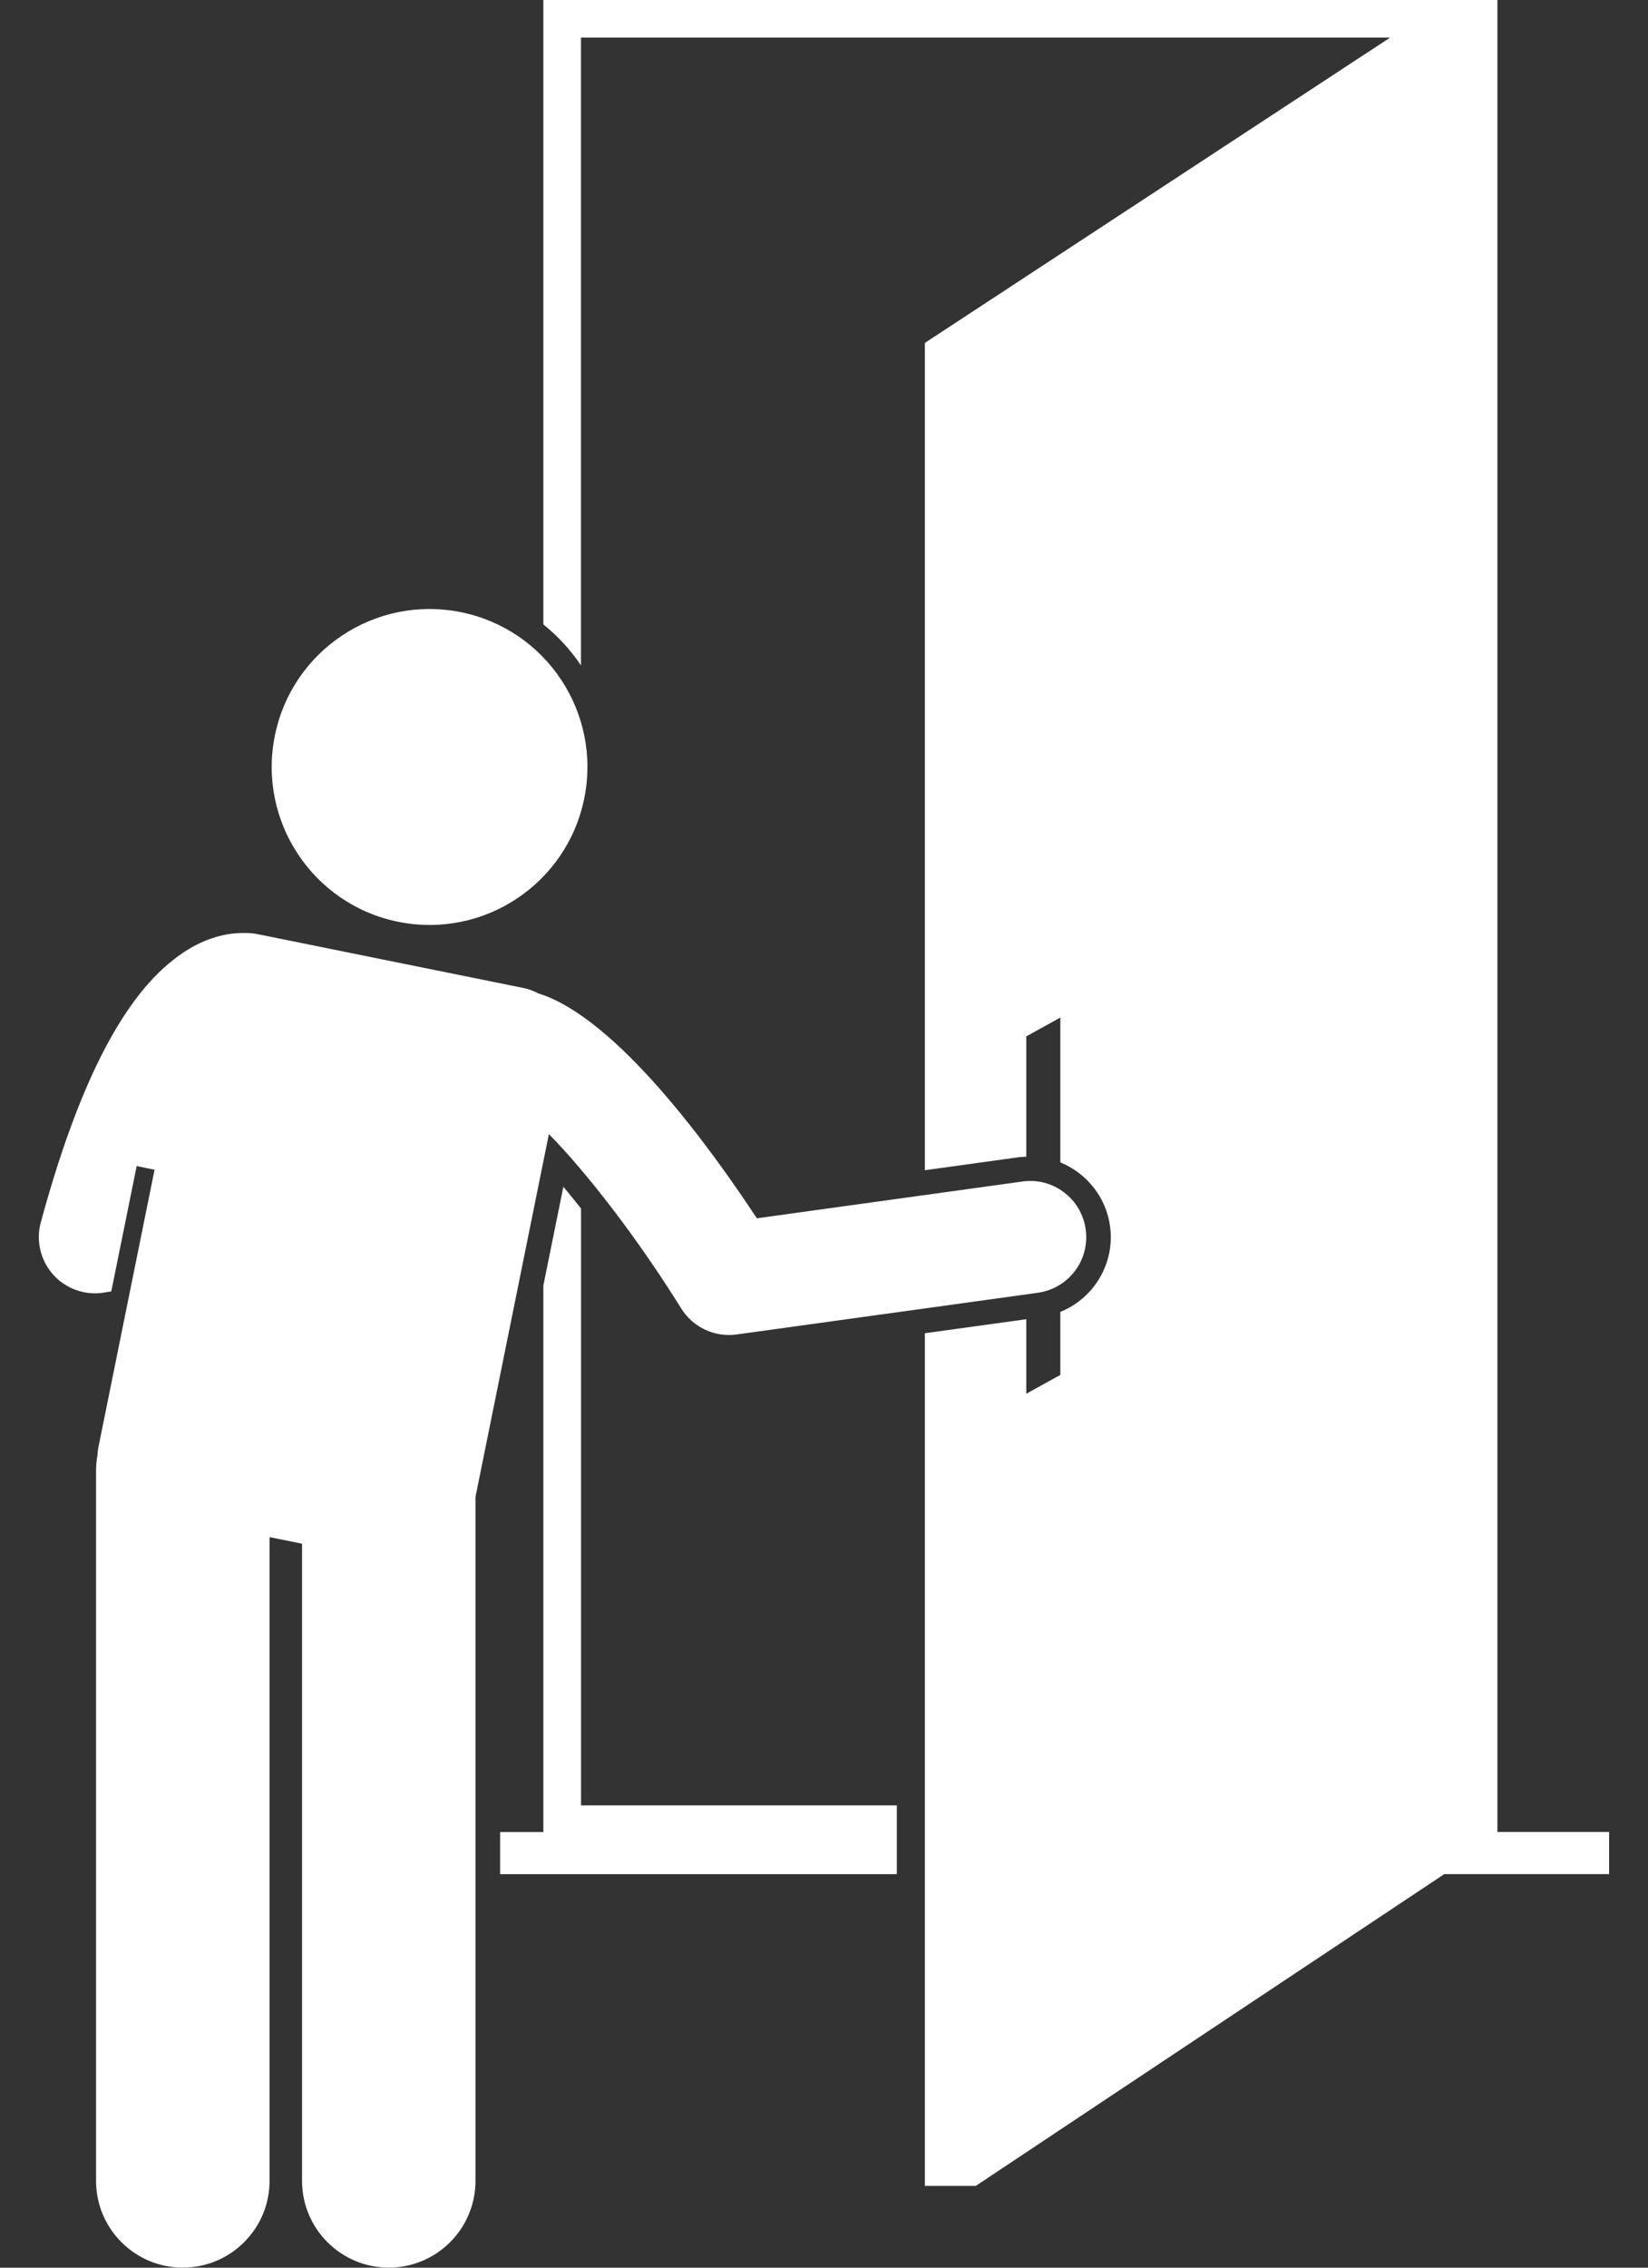
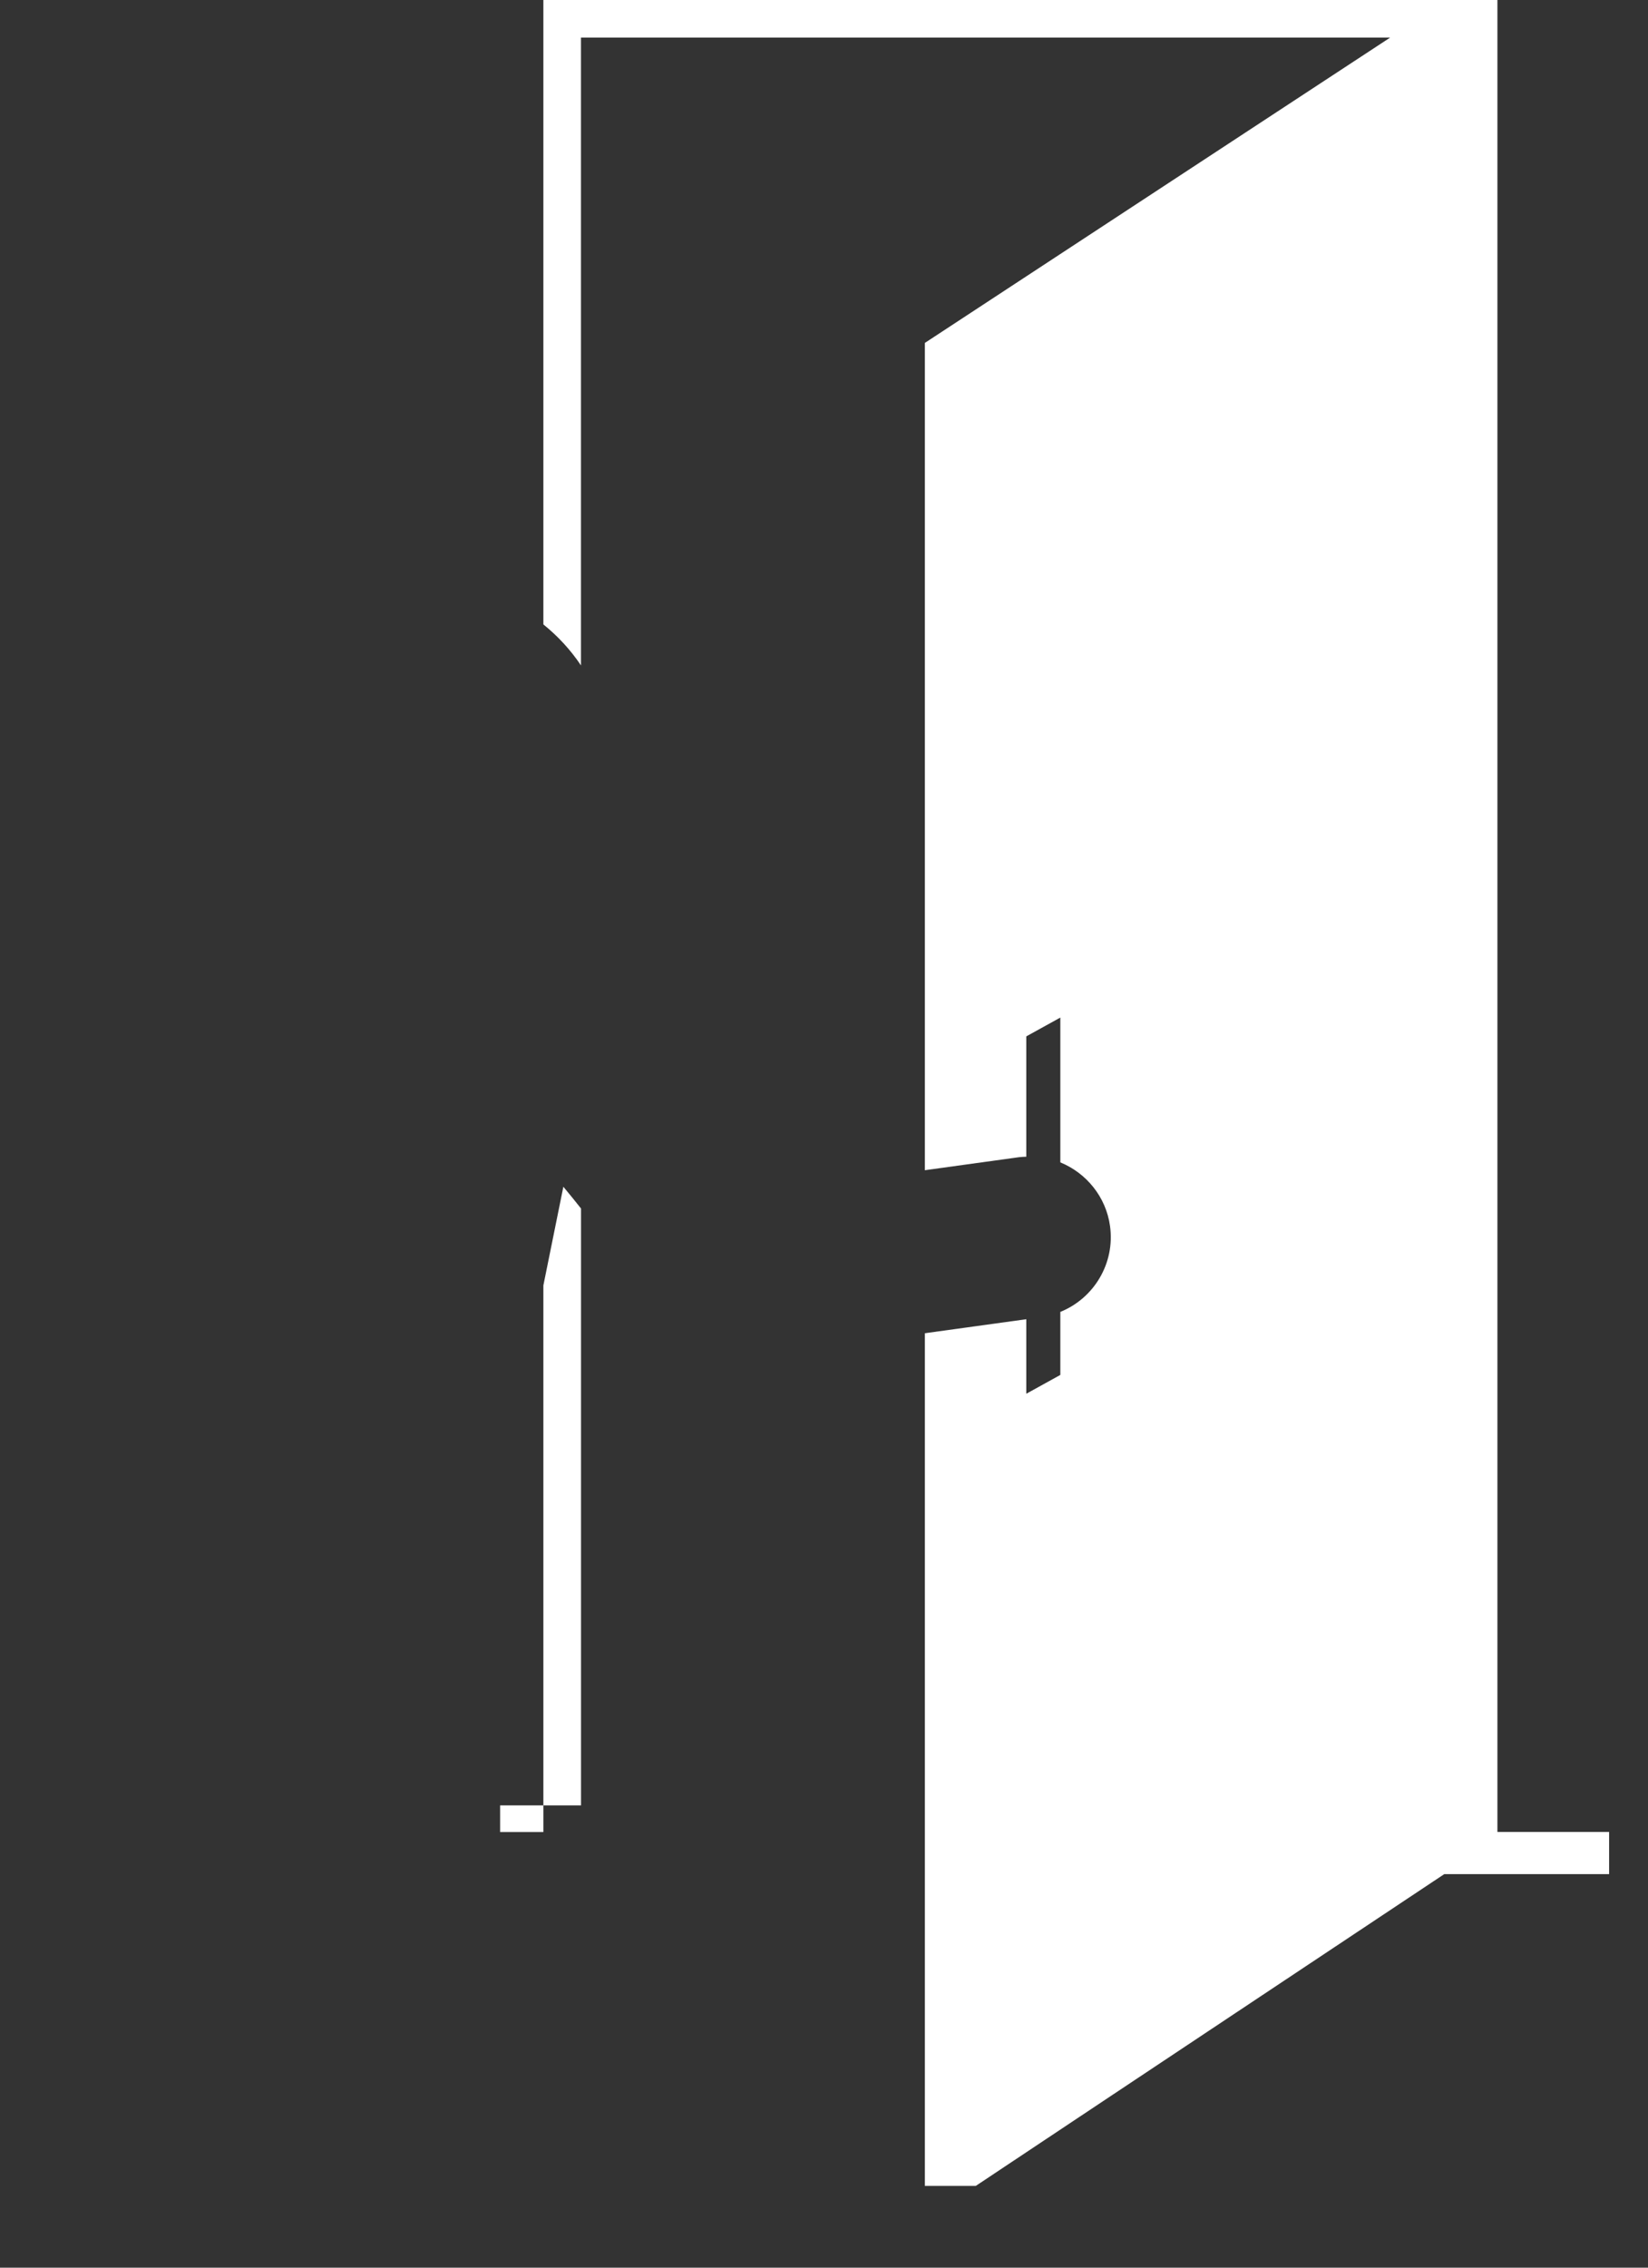
<svg xmlns="http://www.w3.org/2000/svg" width="32" height="44" viewBox="0 0 32 44" fill="none">
  <rect x="0" y="0" width="32" height="44" fill="#333333" stroke="none" />
  <path d="M29.076 0H28.954V0L28.953 0H10.551V12.116C10.833 12.343 11.08 12.611 11.281 12.911V0.73H26.992L17.958 6.654V22.706L19.788 22.453C19.834 22.447 19.881 22.446 19.928 22.444V20.109L20.589 19.744V22.554C21.094 22.76 21.476 23.223 21.554 23.79C21.654 24.515 21.239 25.193 20.589 25.455V26.678L19.928 27.043V25.597L17.958 25.869V42.413H18.948L21.727 40.564L28.044 36.364H31.245V35.546H29.076L29.076 0Z" fill="white" />
-   <path d="M17.414 35.03H11.282V23.449C11.17 23.307 11.055 23.166 10.939 23.027L10.551 24.941V35.547H9.711V36.365H17.414V35.03Z" fill="white" />
-   <path d="M2.654 22.625L3.001 22.697L1.911 28.079C1.901 28.13 1.895 28.181 1.893 28.232C1.875 28.329 1.866 28.428 1.865 28.527V42.315C1.865 43.245 2.619 43.999 3.549 43.999C4.479 43.999 5.234 43.245 5.234 42.315V29.825L5.865 29.953V42.315C5.865 43.245 6.619 43.999 7.549 43.999C8.479 43.999 9.233 43.245 9.233 42.315V29.044L10.658 22.005C11.397 22.754 12.394 24.047 13.228 25.389C13.339 25.568 13.5 25.711 13.691 25.8C13.882 25.89 14.095 25.922 14.303 25.893L20.152 25.084C20.294 25.064 20.43 25.017 20.554 24.944C20.677 24.872 20.785 24.776 20.872 24.662C20.958 24.548 21.021 24.418 21.057 24.279C21.093 24.141 21.102 23.996 21.082 23.855C21.062 23.713 21.015 23.576 20.943 23.453C20.871 23.329 20.775 23.221 20.66 23.135C20.546 23.048 20.416 22.985 20.278 22.949C20.139 22.913 19.995 22.905 19.853 22.925L14.696 23.639C13.788 22.26 11.959 19.738 10.45 19.274C10.359 19.225 10.26 19.189 10.158 19.169L5 18.125C4.925 18.11 4.848 18.103 4.772 18.104C4.511 18.095 4.154 18.145 3.743 18.37C3.607 18.446 3.478 18.533 3.357 18.63C2.347 19.426 1.504 21.098 0.792 23.719C0.744 23.895 0.741 24.08 0.784 24.257C0.826 24.434 0.912 24.598 1.034 24.734C1.156 24.869 1.31 24.972 1.481 25.032C1.653 25.093 1.838 25.11 2.017 25.081L2.032 25.078L2.161 25.057L2.654 22.625ZM11.345 15.49C11.681 13.831 10.609 12.214 8.95 11.878C7.291 11.542 5.673 12.615 5.337 14.274C5.002 15.933 6.074 17.55 7.733 17.886C9.392 18.222 11.009 17.149 11.345 15.49Z" fill="white" />
+   <path d="M17.414 35.03H11.282V23.449C11.17 23.307 11.055 23.166 10.939 23.027L10.551 24.941V35.547H9.711V36.365V35.03Z" fill="white" />
</svg>